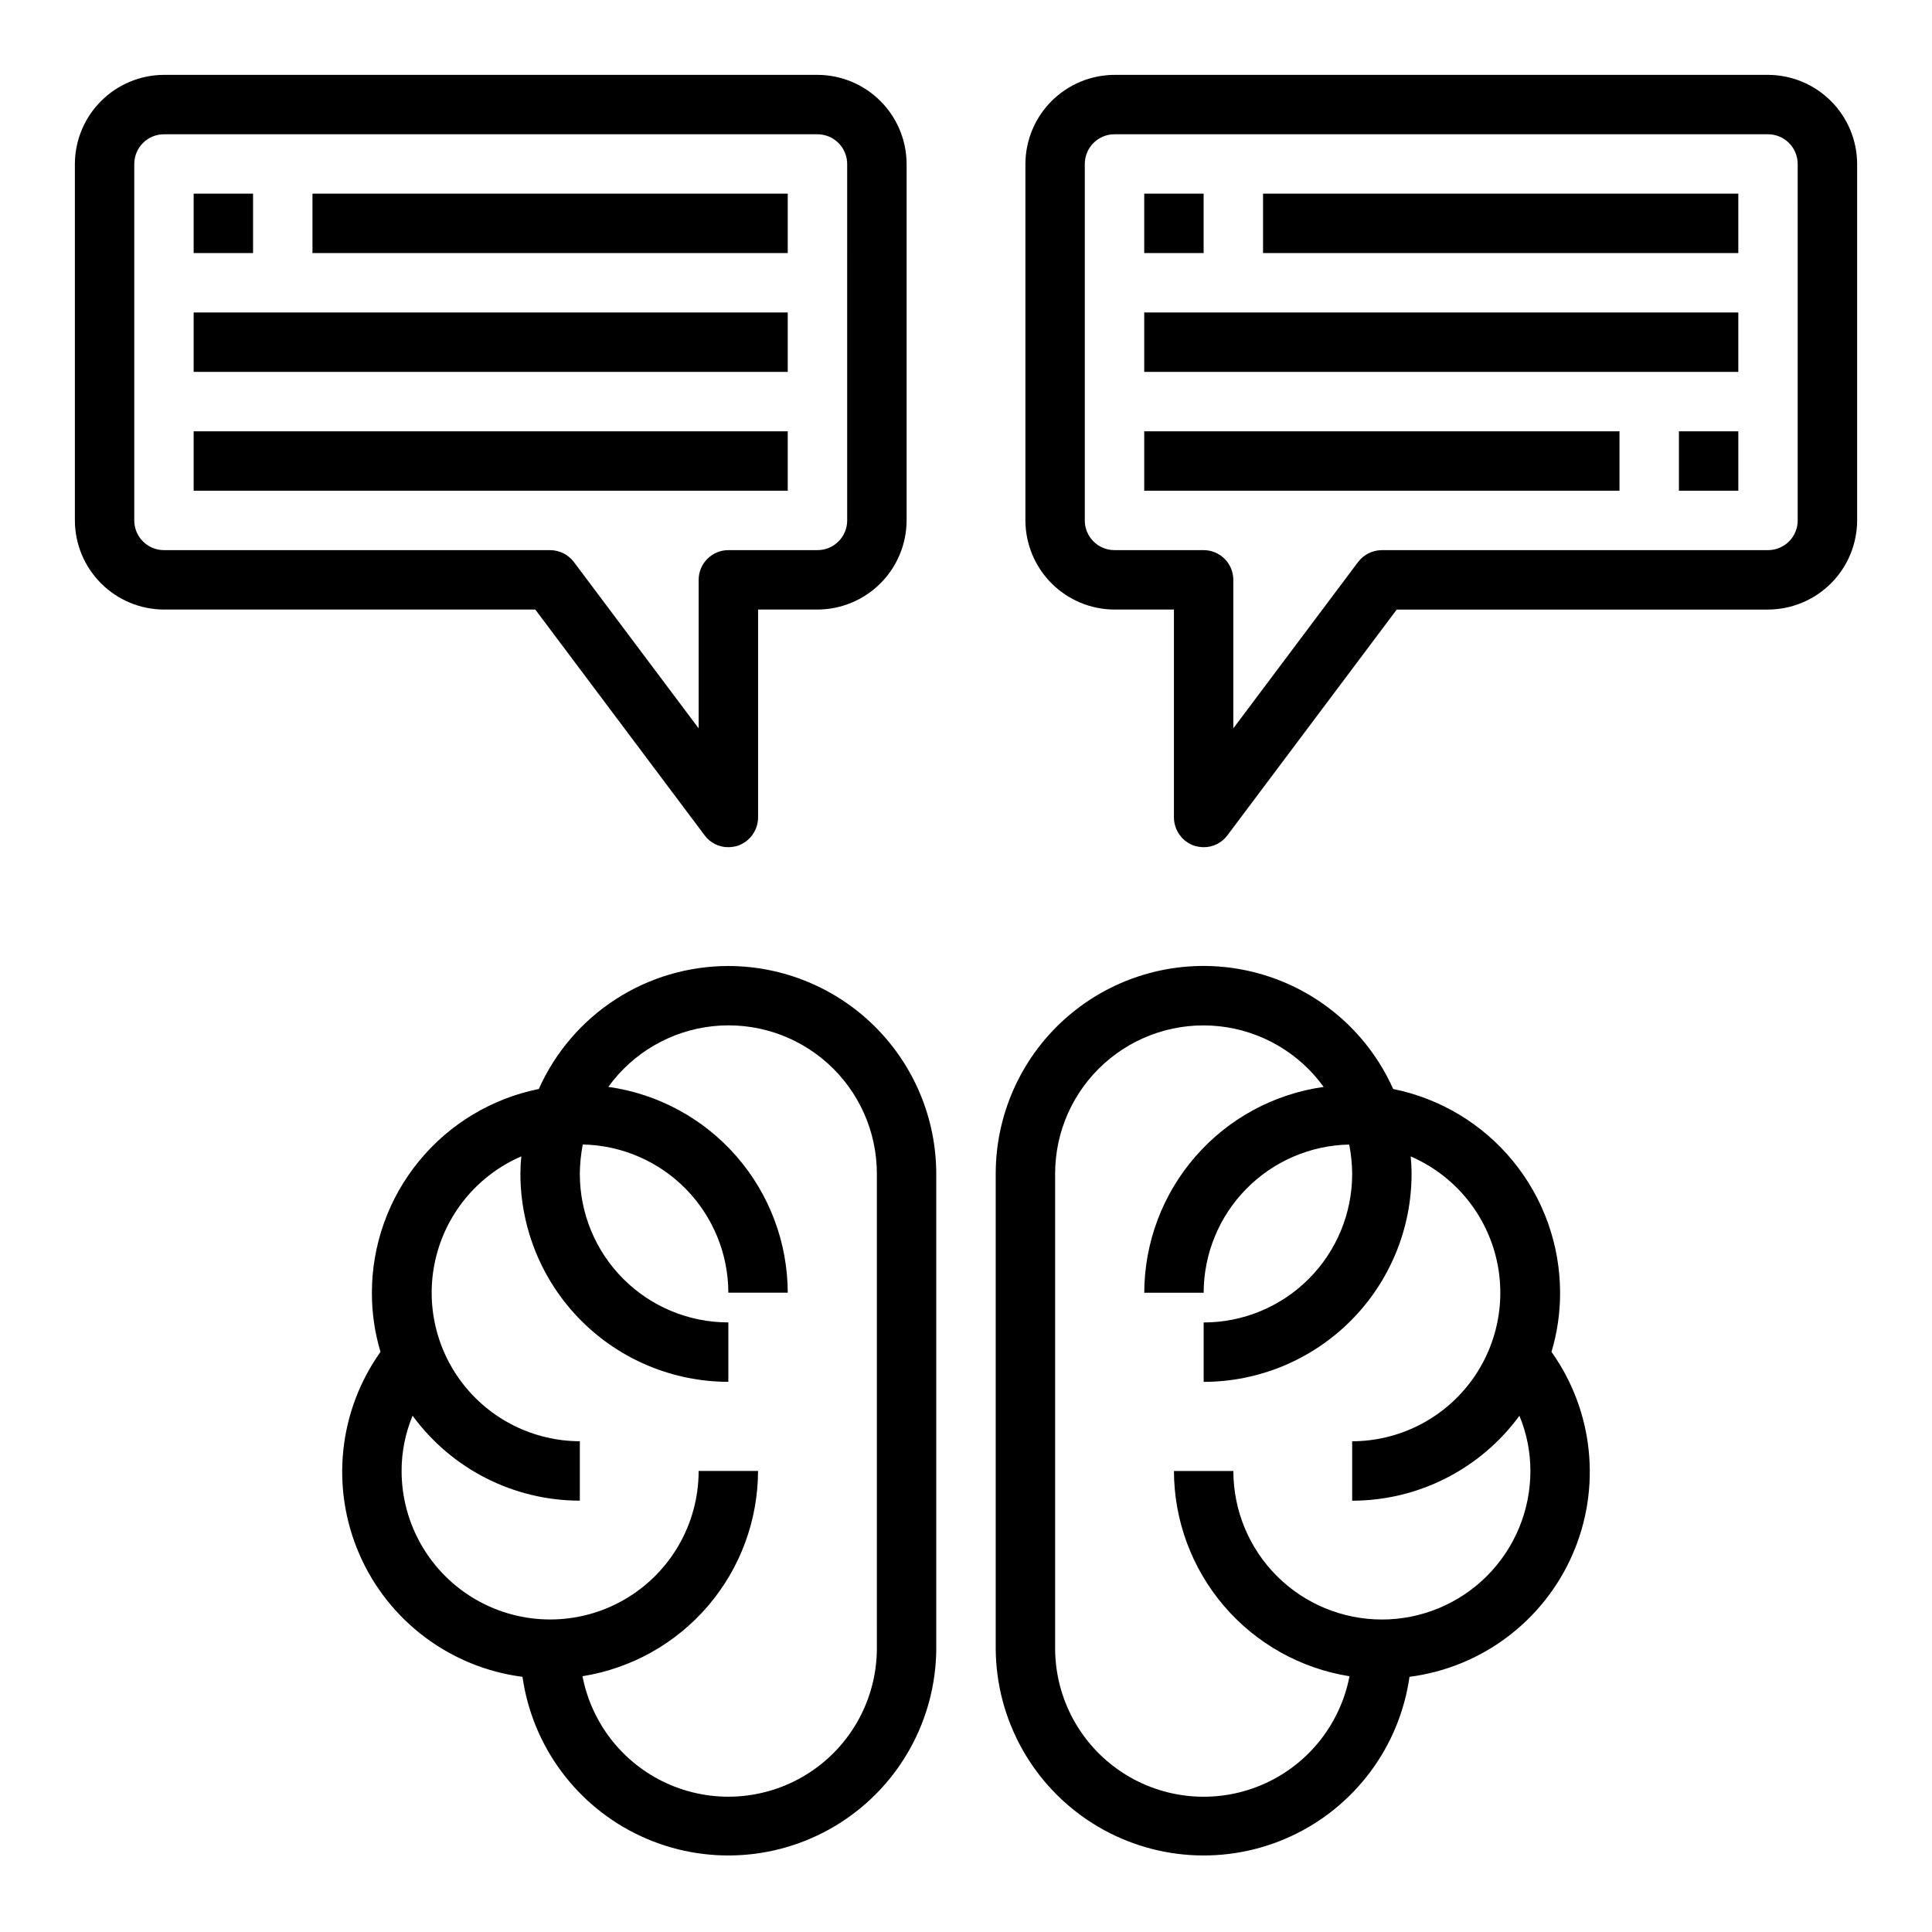
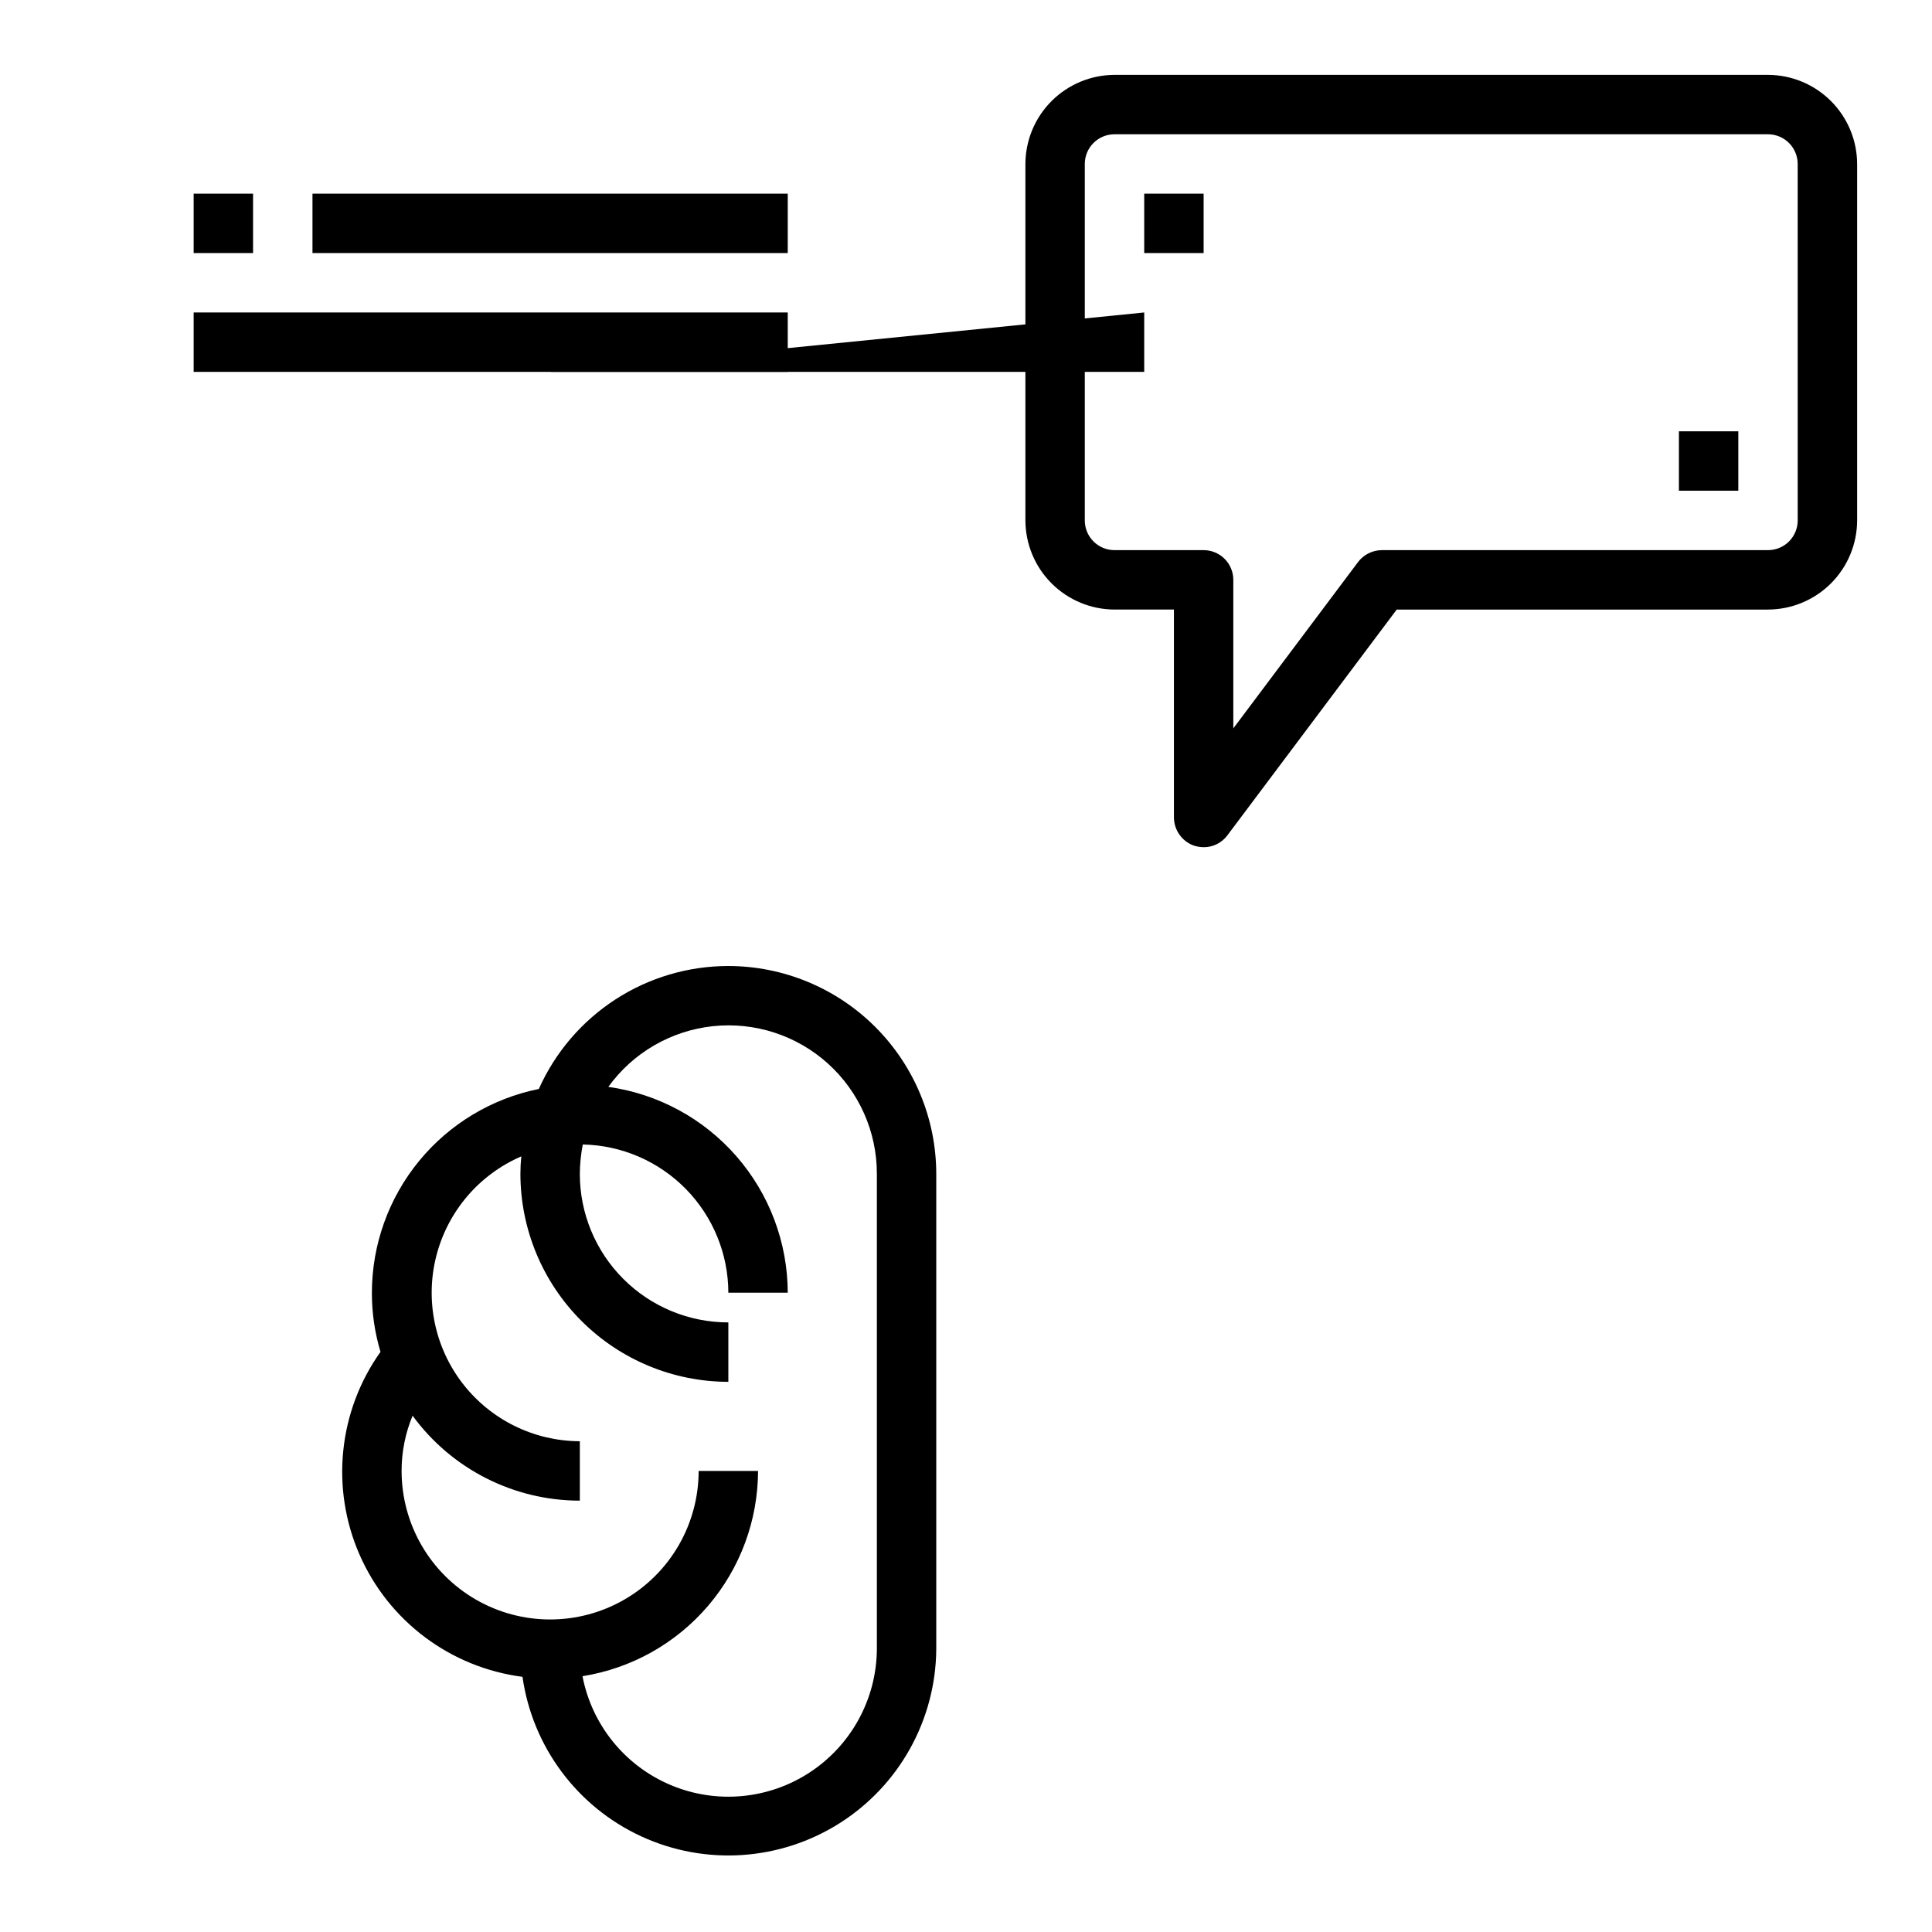
<svg xmlns="http://www.w3.org/2000/svg" fill="#000000" width="800px" height="800px" version="1.1" viewBox="144 144 512 512">
  <g>
-     <path d="m555.16 502.26c1.523-5.082 2.293-10.363 2.281-15.668-0.012-12.723-4.422-25.051-12.484-34.891-8.062-9.844-19.281-16.594-31.754-19.109-6.914-15.477-20.566-26.906-37.016-30.984-16.445-4.082-33.859-0.359-47.203 10.09-13.34 10.449-21.129 26.461-21.109 43.406v125.95c0.148 18.711 9.781 36.066 25.582 46.09 15.797 10.023 35.602 11.344 52.594 3.512 16.992-7.836 28.848-23.758 31.48-42.281 19.094-2.465 35.488-14.766 43.199-32.406 7.707-17.641 5.59-38.027-5.57-53.711zm-44.949 70.926c-10.438 0-20.449-4.148-27.832-11.527-7.383-7.383-11.527-17.395-11.527-27.832h-15.746c0.031 13.113 4.727 25.789 13.254 35.758 8.523 9.969 20.32 16.574 33.27 18.637-2.481 12.906-11.242 23.727-23.352 28.836-12.109 5.109-25.973 3.836-36.949-3.394-10.977-7.231-17.621-19.461-17.711-32.605v-125.95c-0.02-11.16 4.707-21.801 13-29.27s19.371-11.059 30.469-9.875c11.094 1.184 21.164 7.031 27.695 16.082-13.164 1.848-25.219 8.379-33.953 18.402-8.734 10.02-13.562 22.855-13.594 36.148h15.746c0.016-10.289 4.062-20.164 11.273-27.504 7.211-7.344 17.008-11.57 27.297-11.777 0.504 2.57 0.77 5.176 0.789 7.793 0 10.441-4.148 20.453-11.531 27.832-7.379 7.383-17.391 11.527-27.828 11.527v15.746c14.609-0.016 28.613-5.828 38.945-16.16 10.328-10.328 16.141-24.336 16.156-38.945 0.004-1.551-0.078-3.102-0.234-4.644 11.156 4.82 19.465 14.527 22.5 26.297 3.039 11.77 0.469 24.281-6.965 33.902-7.43 9.617-18.891 15.262-31.043 15.293v15.746c17.516-0.008 33.98-8.371 44.32-22.516 1.93 4.641 2.918 9.617 2.91 14.645 0 10.438-4.144 20.449-11.527 27.832-7.383 7.379-17.395 11.527-27.832 11.527z" />
    <path d="m337.02 400c-10.625 0.004-21.02 3.082-29.934 8.863-8.91 5.785-15.961 14.023-20.293 23.727-12.469 2.516-23.688 9.266-31.75 19.109-8.066 9.84-12.477 22.168-12.488 34.891-0.012 5.305 0.758 10.586 2.281 15.668-11.16 15.684-13.273 36.07-5.566 53.711 7.707 17.641 24.105 29.941 43.195 32.406 2.637 18.523 14.492 34.445 31.48 42.281 16.992 7.832 36.797 6.512 52.598-3.512 15.797-10.023 25.43-27.379 25.578-46.09v-125.95c-0.016-14.609-5.824-28.613-16.156-38.945s-24.336-16.141-38.945-16.156zm39.359 181.05c-0.09 13.145-6.734 25.375-17.711 32.605-10.977 7.231-24.84 8.504-36.949 3.394-12.109-5.109-20.871-15.93-23.352-28.836 12.953-2.062 24.746-8.668 33.27-18.637 8.527-9.969 13.223-22.645 13.254-35.758h-15.746c0 14.062-7.5 27.055-19.68 34.086-12.176 7.031-27.18 7.031-39.359 0-12.176-7.031-19.68-20.023-19.68-34.086-0.008-5.027 0.984-10.004 2.914-14.645 10.336 14.145 26.801 22.508 44.32 22.516v-15.746c-12.156-0.031-23.617-5.676-31.047-15.293-7.434-9.621-10.004-22.133-6.965-33.902 3.039-11.77 11.344-21.477 22.504-26.297-0.16 1.543-0.238 3.094-0.238 4.644 0.016 14.609 5.828 28.617 16.16 38.945 10.328 10.332 24.336 16.145 38.945 16.16v-15.746c-10.441 0-20.453-4.144-27.832-11.527-7.383-7.379-11.527-17.391-11.527-27.832 0.02-2.617 0.281-5.223 0.785-7.793 10.289 0.207 20.086 4.434 27.297 11.777 7.211 7.34 11.258 17.215 11.277 27.504h15.742c-0.031-13.293-4.859-26.129-13.59-36.148-8.734-10.023-20.793-16.555-33.957-18.402 6.531-9.051 16.602-14.898 27.699-16.082 11.098-1.184 22.172 2.406 30.465 9.875 8.293 7.469 13.02 18.109 13 29.27z" />
-     <path d="m360.64 163.84h-173.18c-6.258 0.02-12.254 2.516-16.676 6.941-4.426 4.422-6.922 10.418-6.941 16.676v94.465c0.02 6.258 2.516 12.254 6.941 16.68 4.422 4.422 10.418 6.918 16.676 6.938h98.402l44.871 59.828c1.473 1.996 3.812 3.168 6.297 3.148 0.852-0.016 1.699-0.148 2.519-0.395 3.184-1.113 5.328-4.106 5.352-7.481v-55.102h15.742c6.258-0.02 12.254-2.516 16.68-6.938 4.426-4.426 6.918-10.422 6.938-16.68v-94.465c-0.02-6.258-2.512-12.254-6.938-16.676-4.426-4.426-10.422-6.922-16.68-6.941zm7.871 118.08h0.004c0 2.09-0.832 4.09-2.309 5.566s-3.477 2.305-5.566 2.305h-23.613c-4.348 0-7.875 3.527-7.875 7.875v39.359l-33.062-44.082v-0.004c-1.496-1.969-3.82-3.129-6.297-3.148h-102.34c-4.348 0-7.871-3.523-7.871-7.871v-94.465c0-4.348 3.523-7.871 7.871-7.871h173.18c2.09 0 4.09 0.828 5.566 2.305 1.477 1.477 2.309 3.481 2.309 5.566z" />
    <path d="m612.54 163.84h-173.18c-6.258 0.02-12.254 2.516-16.68 6.941-4.426 4.422-6.918 10.418-6.938 16.676v94.465c0.02 6.258 2.512 12.254 6.938 16.68 4.426 4.422 10.422 6.918 16.68 6.938h15.742v55.105-0.004c0.027 3.375 2.168 6.367 5.356 7.481 0.816 0.246 1.664 0.379 2.519 0.395 2.481 0.02 4.82-1.152 6.297-3.148l44.871-59.828h98.398c6.258-0.02 12.254-2.516 16.68-6.938 4.422-4.426 6.918-10.422 6.938-16.68v-94.465c-0.02-6.258-2.516-12.254-6.938-16.676-4.426-4.426-10.422-6.922-16.68-6.941zm7.871 118.08c0 2.09-0.828 4.09-2.305 5.566s-3.477 2.305-5.566 2.305h-102.34c-2.473 0.02-4.801 1.18-6.297 3.148l-33.062 44.086v-39.359c0-2.09-0.832-4.094-2.305-5.566-1.477-1.477-3.481-2.309-5.566-2.309h-23.617c-4.348 0-7.871-3.523-7.871-7.871v-94.465c0-4.348 3.523-7.871 7.871-7.871h173.18c2.09 0 4.09 0.828 5.566 2.305 1.477 1.477 2.305 3.481 2.305 5.566z" />
    <path d="m447.23 195.32h15.742v15.742h-15.742z" />
-     <path d="m478.72 195.32h125.95v15.742h-125.95z" />
-     <path d="m447.23 226.81h157.44v15.742h-157.44z" />
-     <path d="m447.23 258.3h125.95v15.742h-125.95z" />
+     <path d="m447.23 226.81v15.742h-157.44z" />
    <path d="m195.32 195.32h15.742v15.742h-15.742z" />
    <path d="m226.81 195.32h125.95v15.742h-125.95z" />
    <path d="m195.32 226.81h157.44v15.742h-157.44z" />
-     <path d="m195.32 258.3h157.44v15.742h-157.44z" />
    <path d="m588.93 258.3h15.742v15.742h-15.742z" />
  </g>
</svg>